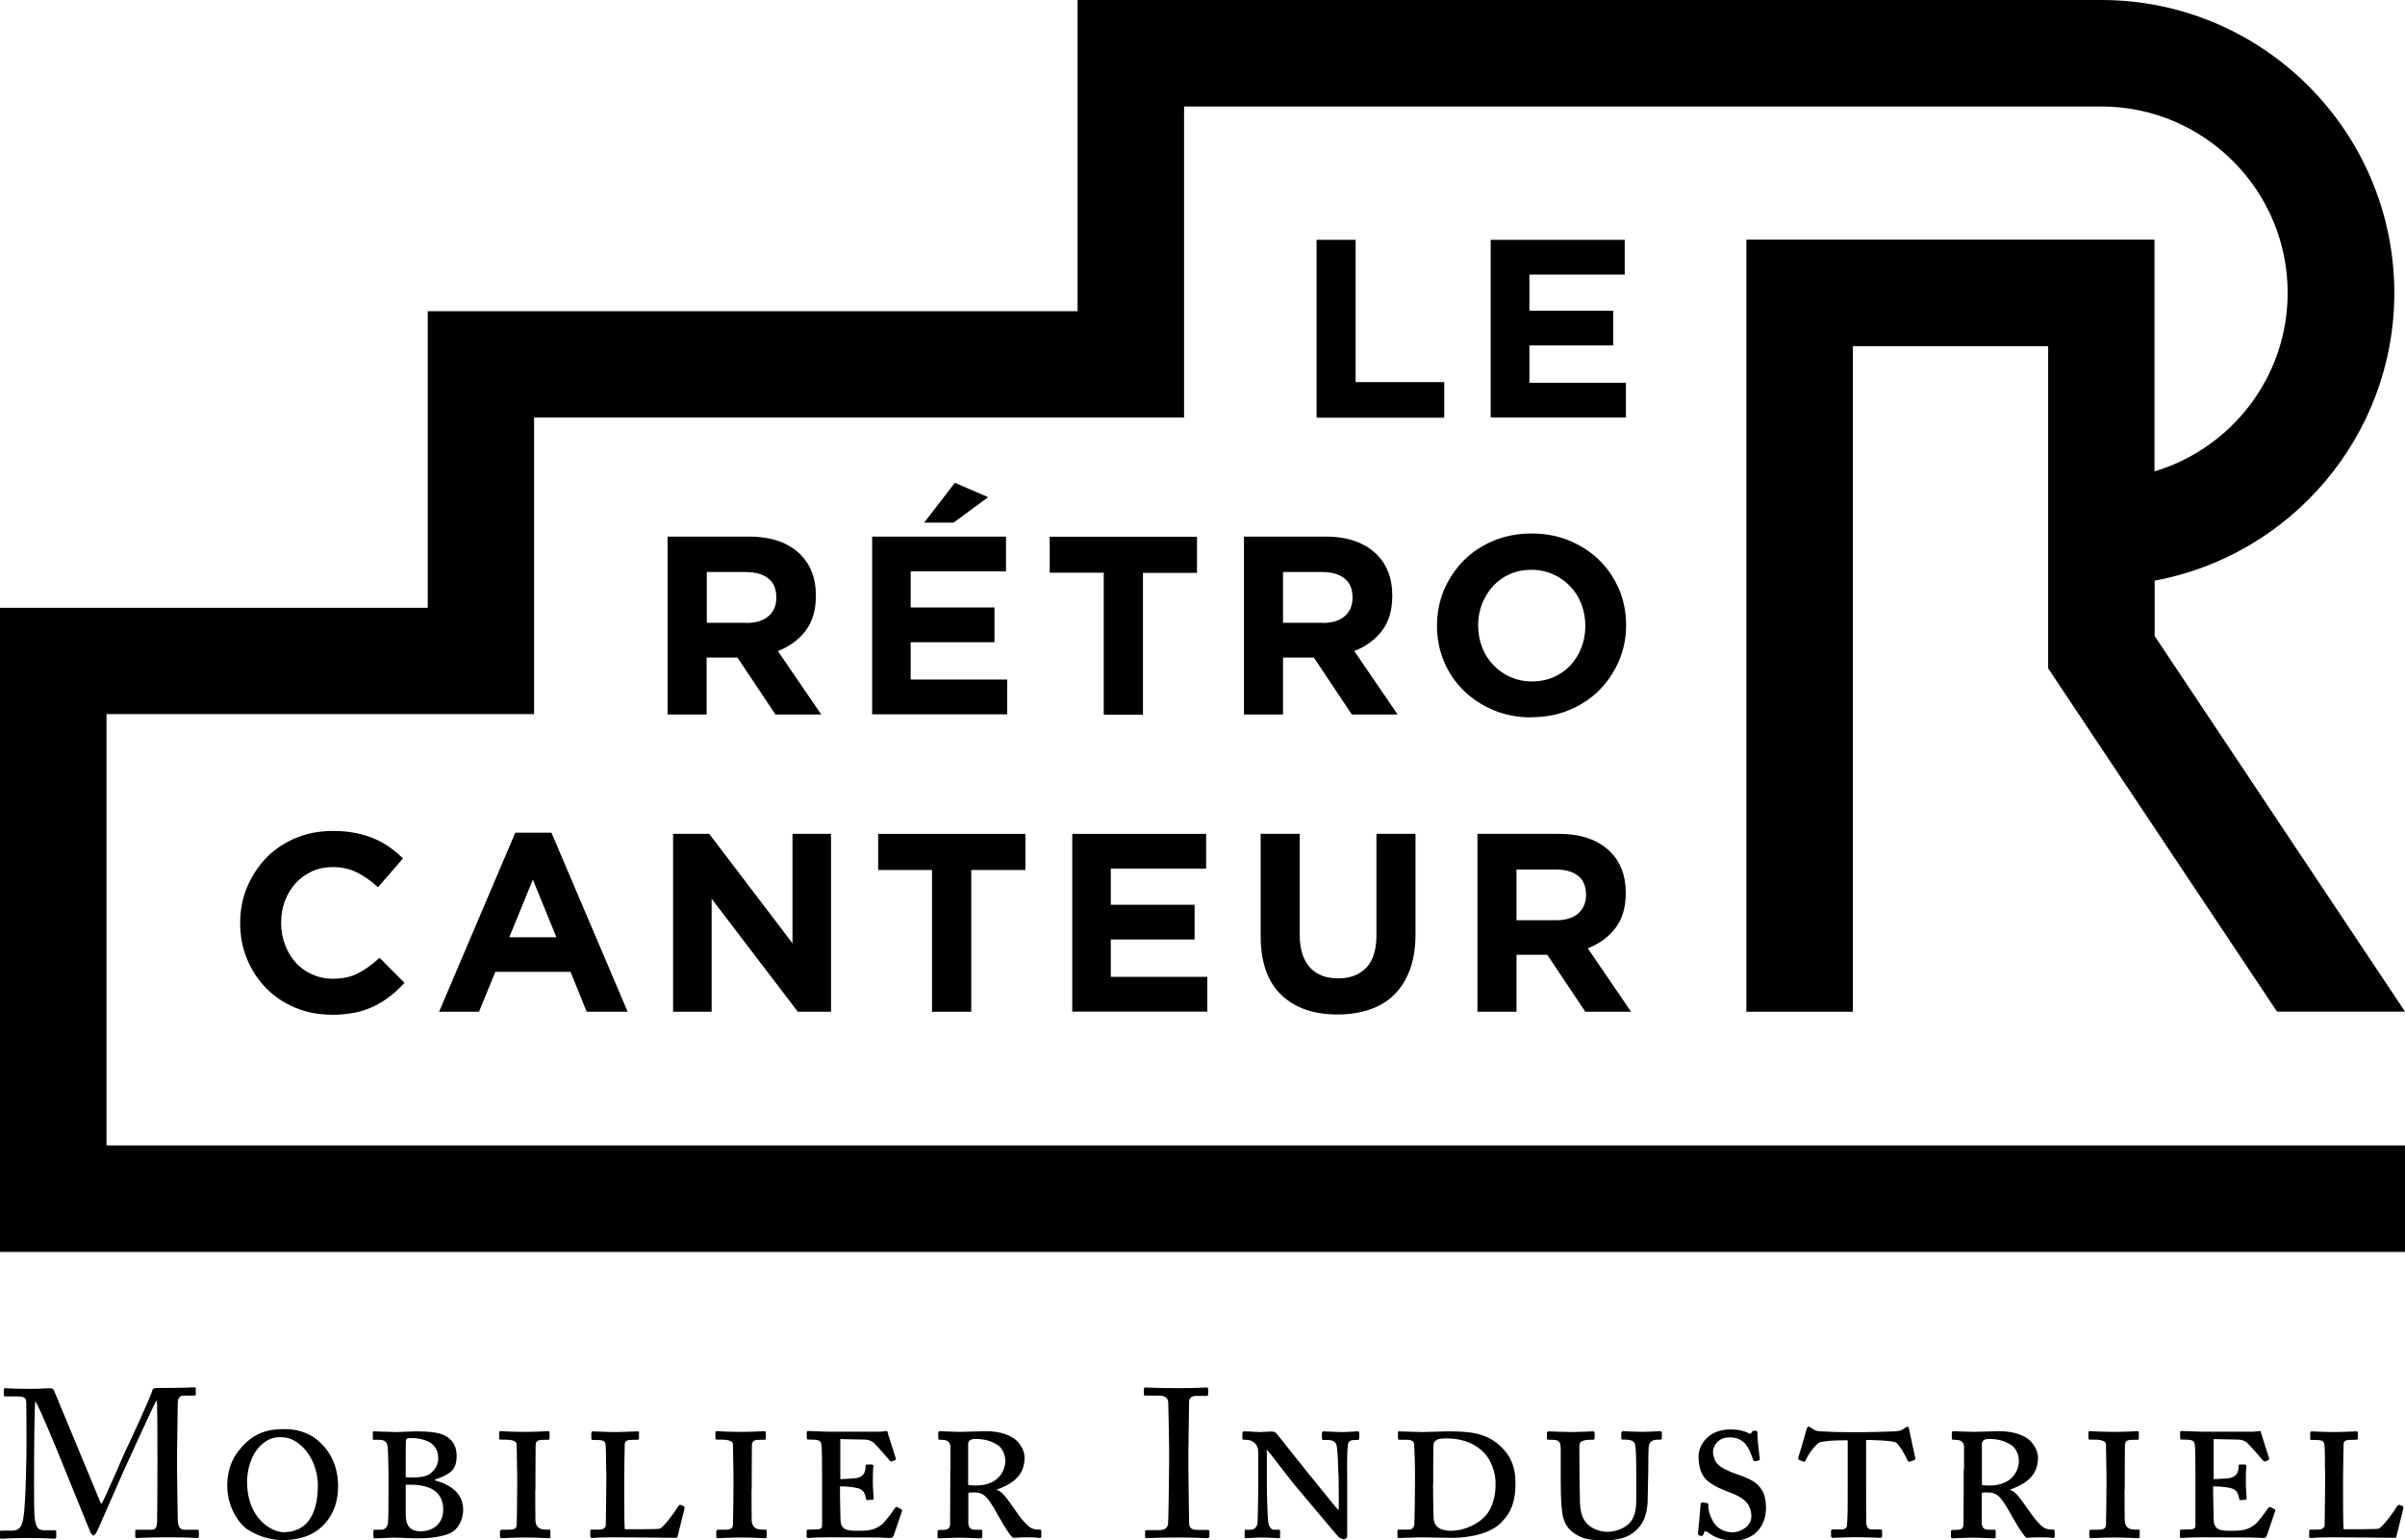
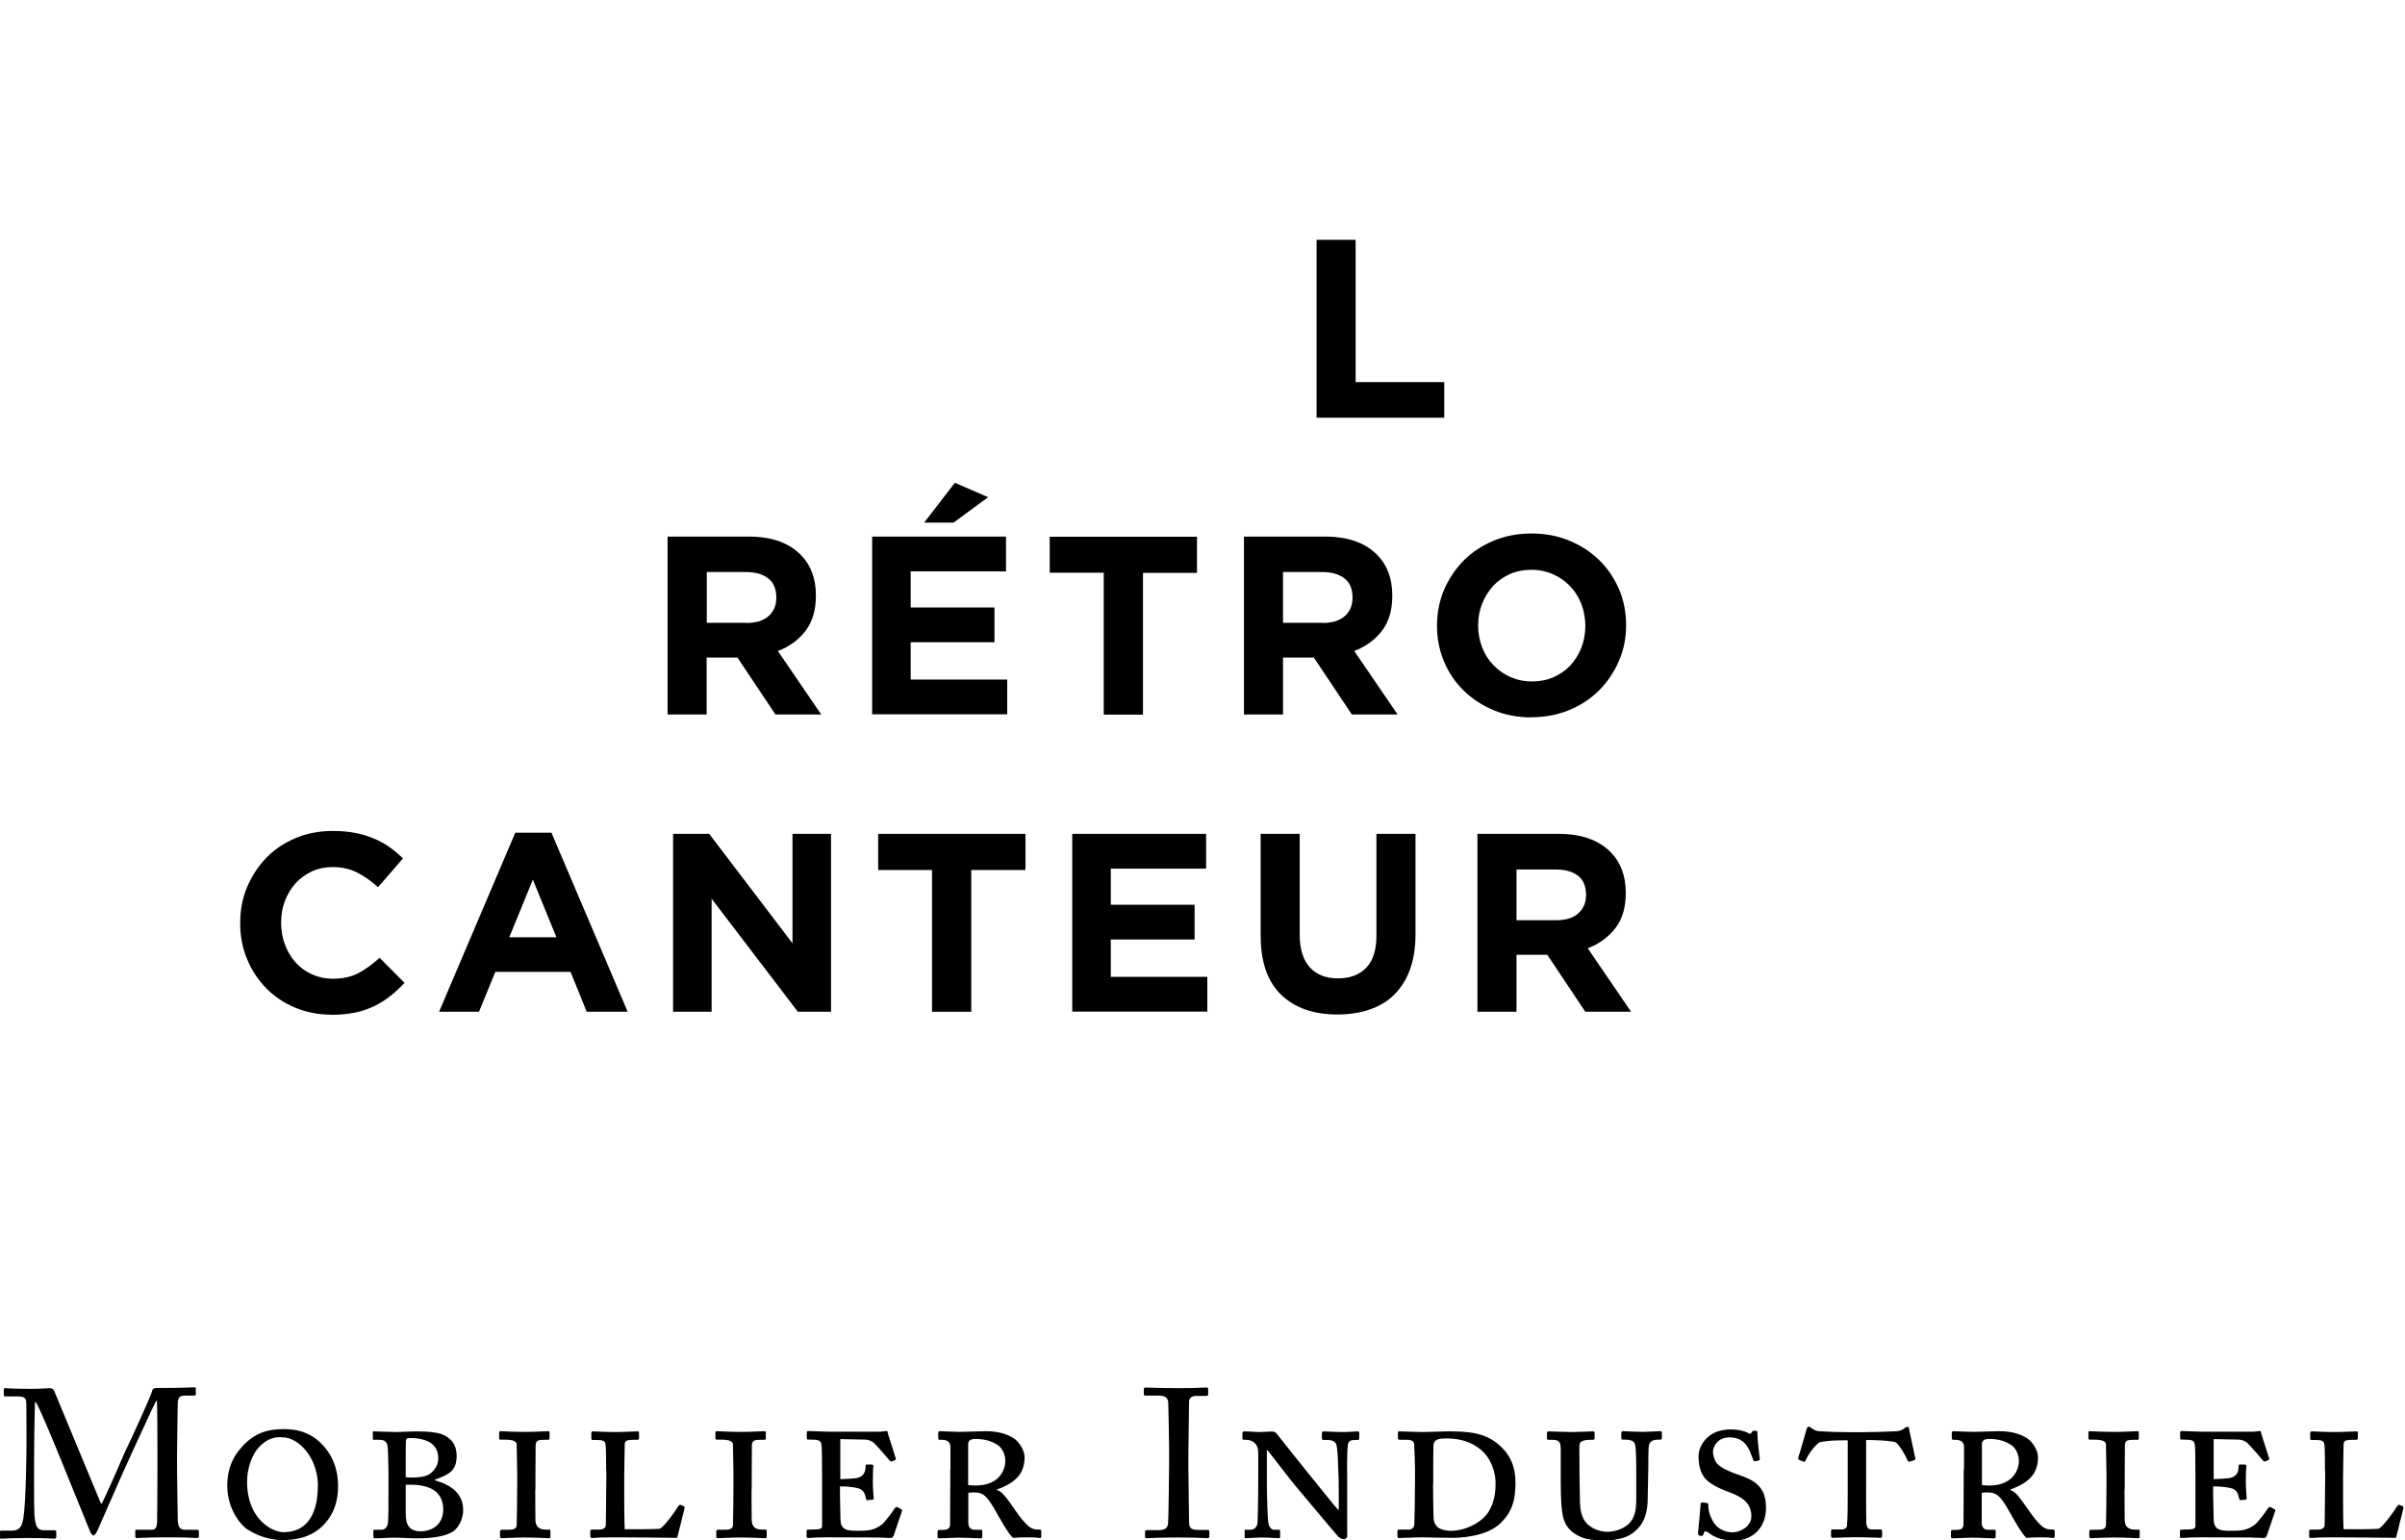
<svg xmlns="http://www.w3.org/2000/svg" id="Layer_2" data-name="Layer 2" viewBox="0 0 139.78 89.53">
  <g id="Layer_1-2" data-name="Layer 1">
    <g>
      <g>
        <g>
          <g>
            <path d="M76.52,13.94h2.27v8.27h5.15v2.07h-7.42v-10.33Z" />
-             <path d="M86.65,13.94h7.78v2.02h-5.54v2.1h4.87v2.02h-4.87v2.17h5.61v2.02h-7.86v-10.33Z" />
          </g>
          <g>
            <path d="M38.8,31.19h4.72c1.31,0,2.31.35,3.01,1.05.59.59.89,1.38.89,2.36v.03c0,.84-.2,1.52-.61,2.05-.41.53-.94.91-1.6,1.16l2.52,3.69h-2.66l-2.21-3.31h-1.79v3.31h-2.27v-10.33ZM43.38,36.21c.56,0,.99-.13,1.29-.4.3-.26.45-.62.45-1.06v-.03c0-.49-.16-.86-.47-1.1-.32-.25-.75-.37-1.31-.37h-2.26v2.95h2.3Z" />
            <path d="M50.69,31.19h7.78v2.02h-5.54v2.1h4.87v2.02h-4.87v2.17h5.61v2.02h-7.85v-10.33ZM55.49,28.06l1.94.84-2.01,1.48h-1.71l1.79-2.32Z" />
            <path d="M64.15,33.29h-3.14v-2.09h8.56v2.1h-3.14v8.24h-2.28v-8.24Z" />
            <path d="M72.29,31.19h4.73c1.31,0,2.31.35,3.01,1.05.59.59.89,1.38.89,2.36v.03c0,.84-.2,1.52-.61,2.05-.41.53-.95.91-1.6,1.16l2.52,3.69h-2.66l-2.21-3.31h-1.79v3.31h-2.27v-10.33ZM76.87,36.21c.56,0,.99-.13,1.29-.4.3-.26.45-.62.45-1.06v-.03c0-.49-.16-.86-.47-1.1-.32-.25-.75-.37-1.31-.37h-2.26v2.95h2.3Z" />
            <path d="M89.01,41.7c-.8,0-1.53-.14-2.2-.42-.67-.28-1.25-.66-1.74-1.14-.49-.48-.87-1.04-1.14-1.68-.27-.64-.41-1.34-.41-2.07v-.03c0-.74.14-1.43.41-2.08.28-.64.66-1.21,1.14-1.7.49-.49,1.07-.87,1.74-1.15.67-.28,1.41-.42,2.21-.42s1.53.14,2.2.42c.67.28,1.25.66,1.74,1.14.49.48.86,1.04,1.14,1.68.27.64.41,1.34.41,2.07v.03c0,.74-.14,1.43-.42,2.07-.27.64-.66,1.21-1.14,1.7-.49.49-1.07.87-1.74,1.15-.67.28-1.41.42-2.21.42ZM89.04,39.61c.45,0,.87-.08,1.26-.25.38-.17.71-.4.98-.69.27-.3.48-.64.63-1.02.15-.39.23-.81.23-1.25v-.03c0-.44-.08-.86-.23-1.26-.15-.39-.37-.74-.65-1.03-.28-.3-.61-.53-1-.7-.38-.17-.8-.26-1.25-.26s-.88.08-1.26.25c-.38.17-.7.4-.97.69-.27.3-.48.64-.64,1.03-.15.39-.23.8-.23,1.25v.03c0,.44.08.86.23,1.25.15.4.37.74.65,1.03.28.3.61.53.99.7.38.17.8.26,1.26.26Z" />
          </g>
          <g>
            <path d="M19.26,58.98c-.76,0-1.46-.14-2.11-.41-.65-.27-1.21-.65-1.68-1.13-.47-.48-.84-1.04-1.11-1.69-.27-.65-.4-1.34-.4-2.08v-.03c0-.74.13-1.43.4-2.07.27-.64.64-1.21,1.11-1.7.47-.49,1.04-.87,1.7-1.15.66-.28,1.39-.42,2.18-.42.48,0,.92.04,1.32.12.4.08.76.19,1.08.33.33.14.62.3.9.5.28.2.53.41.77.65l-1.45,1.67c-.41-.37-.81-.65-1.23-.86-.42-.21-.89-.31-1.41-.31-.43,0-.83.08-1.2.25-.37.17-.68.4-.95.69-.27.3-.47.64-.62,1.03-.15.39-.22.8-.22,1.25v.03c0,.44.07.86.22,1.25.15.4.35.74.61,1.03.26.3.58.53.95.7.37.17.78.26,1.22.26.59,0,1.09-.11,1.5-.33.41-.22.82-.51,1.22-.89l1.45,1.46c-.27.29-.54.54-.83.77-.29.23-.6.42-.94.59-.34.16-.71.29-1.11.37-.4.08-.86.13-1.36.13Z" />
            <path d="M29.95,48.4h2.1l4.43,10.41h-2.38l-.94-2.32h-4.37l-.95,2.32h-2.32l4.43-10.41ZM32.34,54.48l-1.37-3.35-1.37,3.35h2.75Z" />
            <path d="M39.13,48.47h2.09l4.84,6.36v-6.36h2.24v10.34h-1.93l-5.01-6.57v6.57h-2.24v-10.34Z" />
            <path d="M54.18,50.57h-3.14v-2.1h8.56v2.1h-3.15v8.24h-2.28v-8.24Z" />
            <path d="M62.32,48.47h7.78v2.02h-5.54v2.1h4.87v2.02h-4.87v2.17h5.61v2.02h-7.85v-10.34Z" />
            <path d="M77.74,58.97c-1.39,0-2.48-.38-3.28-1.15-.8-.77-1.19-1.92-1.19-3.44v-5.91h2.27v5.85c0,.85.2,1.48.59,1.91.39.43.94.64,1.64.64s1.24-.21,1.64-.62c.39-.41.59-1.04.59-1.86v-5.92h2.27v5.83c0,.79-.11,1.47-.32,2.05-.21.58-.52,1.07-.91,1.46-.39.39-.87.68-1.43.87-.56.19-1.19.29-1.87.29Z" />
            <path d="M85.87,48.47h4.72c1.31,0,2.31.35,3.01,1.05.59.59.89,1.38.89,2.36v.03c0,.84-.2,1.52-.61,2.05-.41.52-.94.91-1.6,1.16l2.52,3.69h-2.66l-2.21-3.31h-1.79v3.31h-2.27v-10.34ZM90.44,53.49c.56,0,.99-.13,1.29-.4.3-.27.45-.62.45-1.06v-.03c0-.49-.16-.86-.47-1.1-.31-.24-.75-.36-1.31-.36h-2.26v2.95h2.3Z" />
          </g>
        </g>
-         <path d="M6.19,41.51h24.85v-17.24h37.78V6.19h53.31c5.97,0,10.83,4.86,10.83,10.83,0,4.9-3.27,9.04-7.74,10.38v-13.47h-23.72v44.88h6.19V20.12h11.35v18.73l13.3,19.95h7.44l-14.55-21.83v-3.22c7.91-1.46,13.93-8.41,13.93-16.73C139.15,7.64,131.52,0,122.13,0h-59.5s0,18.09,0,18.09H24.86v17.24H0v37.44h139.78v-6.19H6.19v-25.06Z" />
      </g>
      <g>
        <path d="M5.89,87.41c.17-.18,1.4-3.12,1.5-3.28.09-.17,1.42-3.05,1.46-3.3.02-.13.16-.15.28-.15,1.63,0,2.05-.04,2.18-.04.06,0,.07.04.07.09v.28c0,.07-.01.11-.1.11h-.54c-.37,0-.41.22-.41.5,0,.36-.04,2.11-.04,2.93v.86c0,.61.04,2.6.04,2.85,0,.47.11.66.42.66h.72c.07,0,.09.04.09.09v.28c0,.07-.01.11-.11.11-.15,0-.37-.04-1.72-.04-1.13,0-1.61.04-1.77.04-.09,0-.1-.04-.1-.11v-.28c0-.06.01-.09.1-.09h.83c.21,0,.32-.07.34-.44.01-.15.02-2.28.02-3.19v-.78c0-.81,0-2.99-.04-3.1h-.02c-.12.16-1.87,4.02-1.93,4.15-.07.15-1.44,3.27-1.49,3.39-.05.11-.15.3-.24.3-.07,0-.13-.1-.19-.22-.04-.09-1.61-3.96-1.67-4.11-.23-.56-1.35-3.31-1.52-3.46-.05.17-.07,3.28-.07,3.42s-.01,2.73.02,3.17c.06.7.17.9.57.9h.61c.07,0,.09.04.09.09v.31s-.01.09-.11.09c-.13,0-.47-.04-1.48-.04s-1.47.04-1.58.04c-.1,0-.11-.01-.11-.11v-.29s.01-.07.07-.07h.65c.47,0,.58-.32.65-.74.15-.87.18-4.01.18-4.23,0-.17,0-2.02-.01-2.38-.01-.28,0-.45-.5-.45H.31c-.07,0-.09-.04-.09-.09v-.32s.01-.07.09-.07c.12,0,.45.04,1.5.04.58,0,.9-.04,1.04-.04.19,0,.26.05.32.21l2.72,6.55Z" />
        <path d="M14.42,88.93c-.5-.33-1.21-1.28-1.21-2.56,0-.56.09-1.38.75-2.15.8-.97,1.65-1.15,2.55-1.15.63,0,1.36.12,2.04.72.58.52,1.1,1.36,1.1,2.59,0,.65-.14,1.32-.54,1.89-.52.74-1.31,1.25-2.71,1.25-.48,0-1.28-.14-1.98-.6ZM18.48,86.41c0-1.78-1.21-2.86-2.02-2.86-.12,0-.69-.14-1.34.5-.53.52-.76,1.39-.76,2.08,0,2.17,1.46,2.93,2.11,2.93,1.87,0,2-1.92,2-2.66ZM21.66,83.29c0-.07.01-.09.08-.09.12,0,1.05.04,1.28.04.3,0,.83-.04,1.16-.04.76,0,1.33.07,1.65.23.52.27.71.68.71,1.19,0,.86-.41,1.08-1.27,1.39v.03c1.05.31,1.65.83,1.65,1.74,0,.48-.26,1.1-.71,1.31-.37.19-1.01.33-1.93.33-.46,0-.91-.04-1.38-.04-.37,0-.86.04-1.09.04-.09,0-.11-.04-.11-.14v-.29c0-.05.01-.07.1-.07h.37c.2,0,.33-.16.37-.34.04-.19.04-1.24.04-1.96v-1.01c0-.34-.03-1.29-.04-1.44-.03-.46-.29-.48-.54-.48h-.26c-.07,0-.07-.01-.07-.1v-.3ZM23.58,85.87c.63.04,1.12-.01,1.39-.19.37-.26.5-.61.5-.9s-.07-.63-.41-.89c-.27-.2-.79-.3-1.05-.3-.12,0-.22,0-.3.01-.08.01-.11.08-.12.18-.01.18-.01.93-.01,1.5v.59ZM23.58,87.97c0,.65.19,1.04.87,1.04.61,0,1.31-.35,1.31-1.27,0-.69-.37-1.12-.89-1.29-.46-.16-.86-.15-1.29-.15v1.68ZM31.11,86.56c0,.08,0,1.65.01,1.85.03.31.19.5.59.5h.2c.07,0,.08.03.08.07v.33c0,.06-.01.1-.08.1-.11,0-.82-.04-1.43-.04-.46,0-1.25.04-1.34.04-.05,0-.08-.04-.08-.11v-.3s.03-.08.08-.08h.3c.34,0,.56-.01.59-.26.01-.12.03-1.85.03-2.32v-.6c0-.22-.03-1.58-.03-1.77,0-.15-.12-.29-.7-.29h-.24c-.07,0-.08-.04-.08-.1v-.31c0-.06.03-.08.08-.08.08,0,.93.05,1.57.04.4,0,1.09-.04,1.2-.04.05,0,.08.03.08.07v.33c0,.05-.01.1-.08.1h-.23c-.37,0-.49.05-.5.34,0,.14-.01,1.76-.01,1.85v.68ZM35.23,85.49c0-.56-.01-1.39-.03-1.48-.03-.23-.07-.31-.56-.31h-.2c-.05,0-.07-.04-.07-.1v-.33s.03-.07.07-.07c.09,0,.79.04,1.29.04.45,0,1.24-.04,1.34-.04.05,0,.07.03.07.08v.33s-.03.08-.08.08h-.2c-.5,0-.55.08-.55.3,0,.11-.03,1.31-.03,1.92v.75c0,.15,0,1.92.03,2.23.16,0,1.69.01,2.03-.03.22-.07.89-.98,1.09-1.32.04-.05.07-.08.12-.07l.22.09s.03.07.01.14c-.01.07-.37,1.46-.42,1.69-.23-.01-3.28-.03-3.68-.03-.22,0-.5.01-.76.01-.26.01-.46.03-.53.03-.05,0-.08-.03-.08-.12v-.29c0-.07.04-.08.1-.08h.42c.25,0,.37-.12.38-.25,0-.22.03-2.18.03-2.7v-.49ZM43.68,86.56c0,.08,0,1.65.01,1.85.03.31.19.5.59.5h.2c.07,0,.08.03.08.07v.33c0,.06-.01.1-.08.1-.11,0-.82-.04-1.43-.04-.46,0-1.25.04-1.34.04-.05,0-.08-.04-.08-.11v-.3s.03-.08.08-.08h.3c.34,0,.56-.01.59-.26.01-.12.03-1.85.03-2.32v-.6c0-.22-.03-1.58-.03-1.77,0-.15-.12-.29-.7-.29h-.24c-.07,0-.08-.04-.08-.1v-.31c0-.06.03-.08.08-.08.08,0,.93.05,1.57.04.4,0,1.09-.04,1.2-.04.05,0,.08.03.08.07v.33c0,.05-.01.1-.08.1h-.23c-.37,0-.49.05-.5.34,0,.14-.01,1.76-.01,1.85v.68ZM48.83,85.98c.08,0,.89-.04.99-.07.35-.1.49-.29.49-.71,0-.06.01-.07.07-.07h.3c.05.01.09.04.08.1-.03.12-.03.84-.03.97,0,.3.04.72.05.9,0,.05-.03.07-.07.07l-.29.03s-.07,0-.08-.06c-.07-.34-.15-.56-.5-.64-.41-.1-.89-.1-1.02-.1v.46c0,.48.03,1.27.03,1.44,0,.64.39.68.98.68s.98-.01,1.44-.38c.11-.08.59-.69.72-.91.07-.1.14-.11.18-.08l.22.12s.05.05.04.09l-.49,1.44c-.03.07-.1.14-.15.14-.04,0-.25-.01-.8-.03-.54,0-1.44-.01-2.87-.01-.12,0-.37.01-.61.01-.23.01-.46.03-.55.03-.07,0-.08-.04-.08-.1v-.31c0-.05.03-.08.1-.08h.12c.64,0,.68-.05.68-.25v-2.9c0-.72-.01-1.61-.03-1.74-.04-.29-.12-.34-.67-.34h-.14s-.05-.03-.05-.1v-.33s.01-.07.07-.07c.2,0,.95.04,1.16.04h3.05c.14-.01.31-.04.37-.04.03,0,.05.03.08.19.03.12.41,1.29.44,1.39.01.05.01.08-.01.1l-.22.09s-.08.01-.12-.05c-.03-.04-.68-.8-.91-1.02-.16-.15-.38-.2-.52-.2l-1.44-.03v2.32ZM55.24,85.42v-1.31c-.01-.27-.14-.42-.52-.42h-.14s-.05-.04-.05-.1v-.33s.03-.07.08-.07c.07,0,.91.04,1.16.04.16,0,1.35-.04,1.53-.04.82,0,1.43.23,1.77.53.3.29.48.68.48.99,0,.94-.53,1.49-1.61,1.87v.03c.31.07.59.49,1.14,1.28.19.27.5.68.76.87.19.14.37.15.61.15.05,0,.07.04.07.12v.27c0,.06-.03.1-.08.1-.03,0-.14-.01-.27-.03-.12,0-.29-.01-.42-.01-.31,0-.64.01-.87.03-.26-.19-.86-1.29-.98-1.5-.49-.85-.7-1.14-1.27-1.14-.14,0-.26,0-.35.03v1.8c.03.19.11.34.38.34h.35c.06,0,.08.03.08.07v.33c0,.07-.03.1-.11.1-.1,0-.83-.04-1.28-.04-.34,0-1.03.04-1.13.04-.05,0-.08-.04-.08-.11v-.31s.03-.07.08-.07h.16c.33,0,.49-.05.49-.35.01-.67,0-1.47.01-2.3v-.84ZM56.28,86.32c.09.01.23.03.41.03,1.51,0,1.74-1.06,1.74-1.42,0-.41-.2-.78-.45-.94-.37-.23-.75-.35-1.3-.35-.2,0-.41.06-.41.3v2.38Z" />
        <path d="M67.95,84.23c0-.29-.04-2.5-.05-2.69-.02-.29-.15-.42-.61-.42h-.71c-.06,0-.1-.02-.1-.07v-.33s.04-.07.08-.07c.15,0,.77.04,1.91.04s1.48-.04,1.66-.04c.06,0,.09.04.09.09v.31c0,.06-.04.09-.1.09h-.58c-.25,0-.43.1-.43.34,0,.12-.04,2.83-.04,2.98v.94c0,.12.04,2.96.04,3.09,0,.38.18.44.58.44h.5c.06,0,.1.02.1.09v.32s-.04.07-.11.07c-.15,0-.64-.04-1.7-.04-1.17,0-1.69.04-1.83.04-.06,0-.1-.02-.1-.07v-.33s.04-.07.1-.07h.69c.25,0,.5-.04.55-.36.02-.18.06-2.83.06-3.48v-.86Z" />
        <path d="M78.31,89.21c0,.12-.04.26-.21.26-.12,0-.26-.1-.31-.14-.09-.1-.56-.65-1.12-1.32-.63-.75-1.21-1.44-1.36-1.62-.33-.38-1.43-1.85-1.65-2.1h-.03v1.87c0,.82.05,2.18.08,2.3.04.31.19.46.33.46h.29c.07,0,.07.03.07.08v.33c0,.05,0,.08-.07.08-.09,0-.64-.04-1.04-.04-.19,0-.8.04-.91.04-.03,0-.04-.03-.04-.1v-.35s.01-.04.05-.04h.31c.14,0,.35-.09.39-.41.01-.16.04-1.13.04-2.67v-1.43c0-.49-.34-.72-.72-.72h-.12c-.05,0-.08-.03-.08-.08v-.33s.03-.08.08-.08c.03,0,.18.01.35.01.18.01.4.03.55.03.22,0,.5-.03.67-.03.19,0,.27.03.33.11.04.05,1.61,2.03,1.89,2.37.25.29,1.51,1.88,1.68,2.06h.05v-.9c0-.78-.01-1.2-.04-1.63,0-.33-.04-1.12-.11-1.28-.07-.16-.27-.24-.5-.24h-.23c-.07,0-.1-.03-.1-.1v-.33s.03-.07.1-.07c.09,0,.68.04,1.12.04.29,0,.76-.04.86-.04.07,0,.09.03.09.11v.29c0,.05-.03.1-.08.1h-.14c-.34,0-.41.09-.44.29-.07.63-.04,1.49-.04,2.04v3.19ZM82.24,85.39c0-.23-.03-1.25-.05-1.47-.01-.12-.14-.23-.38-.23h-.5s-.06-.03-.06-.1v-.31c0-.06.01-.08.07-.08.09,0,1.12.04,1.38.04.23,0,1.13-.04,1.43-.04,1.28,0,2.19.08,3.01.8.6.53.94,1.19.94,2.19s-.19,1.66-.82,2.3c-.84.87-2.51.9-2.89.9-.25,0-1.62-.03-1.81-.03-.18,0-1.2.04-1.27.04-.05,0-.07-.03-.07-.12v-.3s.01-.07.07-.07h.6c.18,0,.29-.15.3-.22.03-.12.05-1.98.05-2.67v-.64ZM83.29,86.24c0,.11.01,1.53.03,1.96,0,.18.04.33.16.49.14.19.5.29.82.29.87,0,1.69-.44,2.1-.94.33-.41.52-1.05.52-1.68.05-.74-.27-1.49-.64-1.89-.48-.52-1.23-.86-2.17-.86-.19,0-.48,0-.61.09-.14.07-.18.18-.19.33-.01.37-.01,1.44-.01,1.59v.61ZM90.7,84.13c0-.25-.05-.44-.46-.44h-.25c-.05,0-.08-.03-.08-.08v-.34s.03-.07.08-.07c.08,0,.95.04,1.38.04.33,0,1.13-.04,1.21-.04.07,0,.1.03.1.08v.33s-.03.08-.08.08h-.19c-.44,0-.58.14-.6.24-.03.18-.01.64-.01,1.14v.56c0,.45.03,1.54.03,1.73.01.38.09.8.31,1.09.31.42.9.59,1.27.59.45,0,.95-.18,1.24-.45.38-.35.45-.87.45-1.42v-1.88c0-.64-.03-1.09-.05-1.24-.03-.23-.16-.37-.59-.37h-.15c-.05,0-.08-.04-.08-.11v-.3s.03-.08.08-.08c.07,0,.83.04,1.19.04.23,0,.91-.04.99-.04.07,0,.1.04.1.09v.3c0,.05-.03.1-.08.1h-.12c-.48,0-.52.22-.56.37-.03.11-.03,1.14-.03,1.31,0,.12-.03,1.64-.04,1.98-.05.71-.24,1.27-.75,1.68-.37.33-.93.52-1.81.52-.52,0-.95-.05-1.27-.18-.61-.25-.93-.61-1.08-1.16-.09-.39-.14-.98-.14-2.15v-1.92ZM99.24,89.06c-.09-.07-.18-.08-.2.03l-.04.11c-.03.07-.09.1-.2.07-.08-.03-.12-.08-.11-.15.04-.38.14-1.47.15-1.69.01-.05.04-.1.09-.1l.25.03c.05.01.11.04.11.1,0,.19,0,.48.25.93.2.41.65.68,1.16.68.44,0,1.09-.34,1.09-.93,0-.78-.53-1.12-1.25-1.39-.27-.1-.93-.34-1.34-.71-.31-.3-.48-.74-.48-1.4,0-.46.28-.89.58-1.14.35-.29.79-.41,1.28-.41.52,0,.8.1.97.18.14.08.2.1.23.03l.06-.1s.07-.04.18-.04.12.06.12.12c0,.45.12,1.34.14,1.53,0,.04-.01.07-.05.08l-.24.05s-.07-.01-.08-.05c-.08-.16-.19-.64-.48-.97-.2-.23-.5-.37-.9-.37-.75,0-.97.59-.97.83,0,.2.07.49.22.67.2.26.7.46.95.56.63.23,1.13.38,1.47.74.27.29.44.63.44,1.31,0,1.02-.65,1.89-1.89,1.89-.69,0-1.17-.23-1.48-.48ZM107.42,83.72c-.26,0-1.17-.01-1.68.12-.34.26-.63.69-.8,1.05-.03.06-.07.1-.12.07l-.25-.1c-.07-.03-.07-.08-.05-.14.09-.3.42-1.4.48-1.65.03-.09.07-.14.12-.14.04,0,.07.01.11.04l.11.08c.18.12.27.14.53.15.48.03.99.05,1.78.05h.54c.55,0,1.36-.03,1.92-.05.22-.01.34-.03.49-.12l.16-.11s.08-.04.11-.04c.05,0,.08.04.12.3.03.19.26,1.17.33,1.54.01.05-.01.08-.07.11l-.23.07c-.08.03-.12.01-.15-.06-.16-.34-.4-.79-.68-1.05-.34-.12-1.48-.14-1.73-.14v2.29c0,1.43,0,2.45.01,2.56.03.22.09.35.31.35h.52c.07,0,.09.04.09.12v.29s-.03.08-.09.08c-.1,0-.94-.04-1.39-.04-.38,0-1.27.04-1.38.04-.08,0-.11-.04-.11-.12v-.27c0-.07.03-.1.08-.1h.54c.21,0,.3-.11.31-.22.04-.52.04-1.24.04-2.06v-2.93ZM114.15,85.42v-1.31c-.01-.27-.14-.42-.52-.42h-.14s-.05-.04-.05-.1v-.33s.03-.07.08-.07c.07,0,.91.04,1.16.04.16,0,1.35-.04,1.52-.04.82,0,1.43.23,1.77.53.3.29.48.68.48.99,0,.94-.53,1.49-1.61,1.87v.03c.31.07.58.49,1.14,1.28.19.27.5.68.76.87.19.14.37.15.61.15.05,0,.07.04.07.12v.27c0,.06-.03.1-.08.1-.03,0-.14-.01-.27-.03-.12,0-.29-.01-.42-.01-.31,0-.64.01-.87.03-.26-.19-.86-1.29-.98-1.5-.49-.85-.7-1.14-1.27-1.14-.14,0-.26,0-.35.03v1.8c.03.19.11.34.38.34h.35c.06,0,.08.03.08.07v.33c0,.07-.03.1-.11.1-.1,0-.83-.04-1.28-.04-.34,0-1.04.04-1.13.04-.05,0-.08-.04-.08-.11v-.31s.03-.07.08-.07h.16c.33,0,.49-.05.49-.35.01-.67,0-1.47.01-2.3v-.84ZM115.19,86.32c.09.01.23.03.41.03,1.51,0,1.74-1.06,1.74-1.42,0-.41-.2-.78-.45-.94-.37-.23-.75-.35-1.29-.35-.2,0-.41.06-.41.3v2.38ZM123.48,86.56c0,.08,0,1.65.01,1.85.03.31.19.5.59.5h.2c.07,0,.08.03.08.07v.33c0,.06-.01.1-.08.1-.11,0-.82-.04-1.43-.04-.46,0-1.25.04-1.34.04-.05,0-.08-.04-.08-.11v-.3s.03-.08.08-.08h.3c.34,0,.56-.01.59-.26.01-.12.03-1.85.03-2.32v-.6c0-.22-.03-1.58-.03-1.77,0-.15-.12-.29-.7-.29h-.24c-.07,0-.08-.04-.08-.1v-.31c0-.06.03-.08.08-.08.08,0,.93.05,1.57.04.4,0,1.09-.04,1.2-.04.05,0,.08.03.08.07v.33c0,.05-.01.1-.08.1h-.23c-.37,0-.49.05-.5.34,0,.14-.01,1.76-.01,1.85v.68ZM128.63,85.98c.08,0,.89-.04.99-.07.36-.1.49-.29.49-.71,0-.06.01-.07.07-.07h.3c.05.01.1.04.08.1-.03.12-.03.84-.03.97,0,.3.04.72.05.9,0,.05-.03.07-.07.07l-.28.03s-.07,0-.08-.06c-.07-.34-.15-.56-.5-.64-.41-.1-.88-.1-1.02-.1v.46c0,.48.03,1.27.03,1.44,0,.64.4.68.98.68s.98-.01,1.44-.38c.11-.08.59-.69.72-.91.07-.1.14-.11.18-.08l.22.12s.06.05.04.09l-.49,1.44c-.03.07-.09.14-.15.14-.04,0-.25-.01-.8-.03-.55,0-1.44-.01-2.87-.01-.12,0-.37.01-.61.01-.23.01-.46.03-.54.03-.07,0-.08-.04-.08-.1v-.31c0-.05.03-.08.1-.08h.12c.64,0,.68-.05.68-.25v-2.9c0-.72-.01-1.61-.03-1.74-.04-.29-.12-.34-.67-.34h-.14s-.05-.03-.05-.1v-.33s.01-.07.07-.07c.2,0,.95.04,1.16.04h3.05c.14-.01.31-.04.37-.04.03,0,.05.03.08.19.03.12.41,1.29.44,1.39.01.05.01.08-.01.1l-.22.09s-.08.01-.12-.05c-.03-.04-.68-.8-.91-1.02-.16-.15-.38-.2-.52-.2l-1.44-.03v2.32ZM135.13,85.49c0-.56-.01-1.39-.03-1.48-.03-.23-.07-.31-.56-.31h-.2c-.06,0-.07-.04-.07-.1v-.33s.03-.07.07-.07c.09,0,.79.04,1.29.04.45,0,1.24-.04,1.34-.04.05,0,.07.03.07.08v.33s-.03.08-.08.08h-.2c-.5,0-.55.08-.55.3,0,.11-.03,1.31-.03,1.92v.75c0,.15,0,1.92.03,2.23.16,0,1.69.01,2.03-.03.22-.07.89-.98,1.09-1.32.04-.05.07-.08.12-.07l.22.09s.03.07.01.14c-.01.07-.37,1.46-.42,1.69-.23-.01-3.28-.03-3.68-.03-.22,0-.5.01-.76.01-.26.01-.46.03-.53.03-.05,0-.08-.03-.08-.12v-.29c0-.07.04-.08.1-.08h.42c.25,0,.37-.12.38-.25,0-.22.03-2.18.03-2.7v-.49Z" />
      </g>
    </g>
  </g>
</svg>